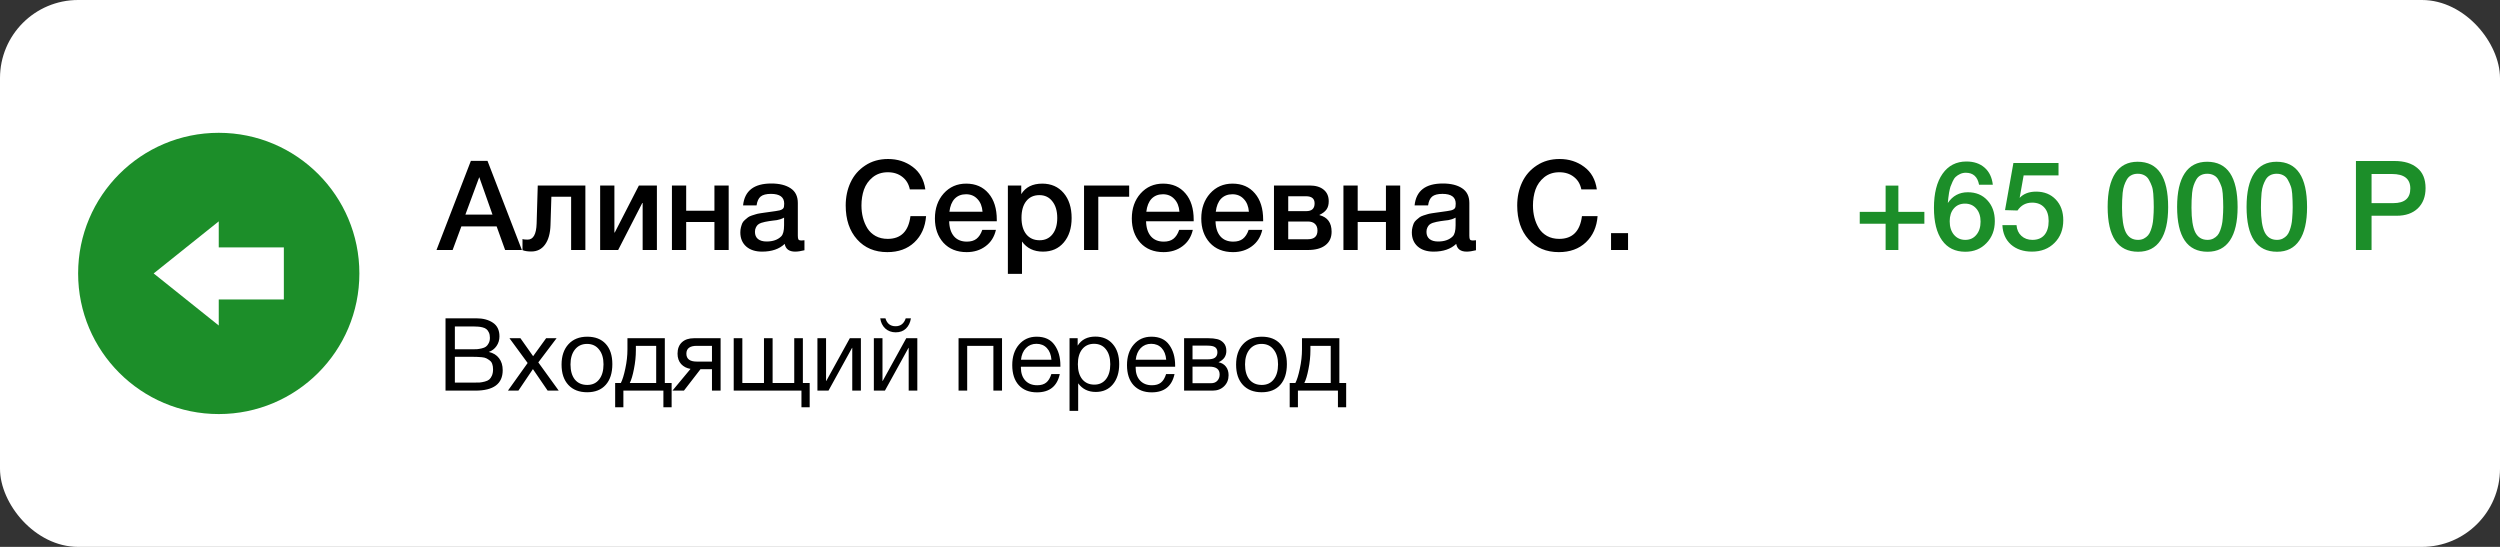
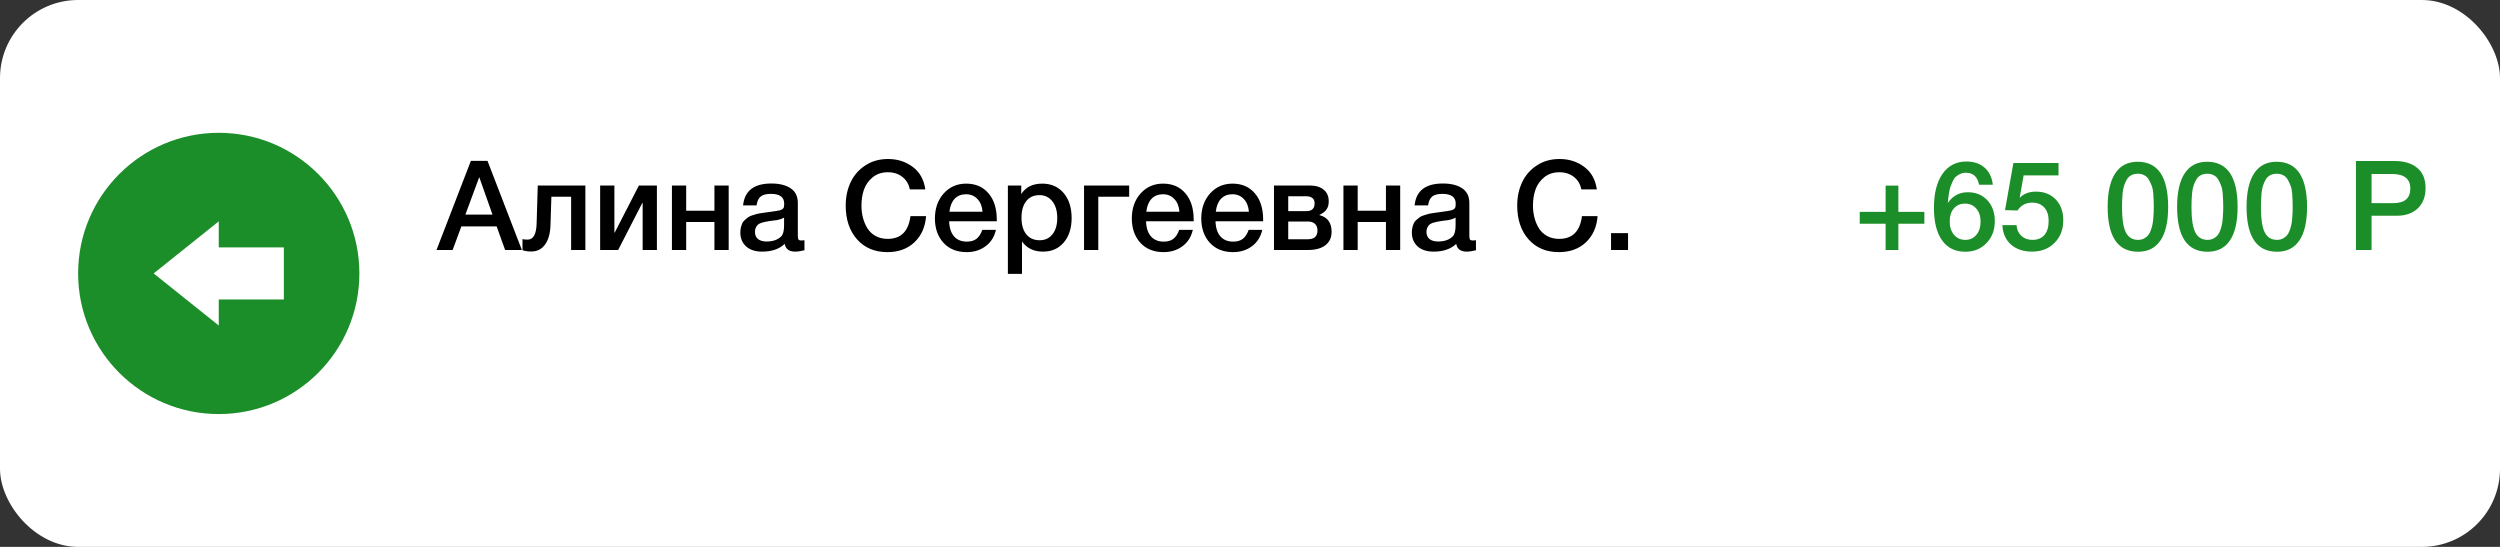
<svg xmlns="http://www.w3.org/2000/svg" width="320" height="70" viewBox="0 0 320 70" fill="none">
  <rect x="0" y="0" width="320" height="70" fill="#333333" stroke="none" />
  <rect width="320" height="70" rx="10" fill="white" />
  <path d="M62.4 20.592L66.8 32H64.656L63.568 28.976H59.056L57.936 32H55.872L60.272 20.592H62.4ZM63.04 27.472L61.344 22.672L59.568 27.472H63.04ZM74.928 32H73.104V25.184H70.576L70.464 28.8C70.432 29.877 70.197 30.715 69.76 31.312C69.333 31.899 68.746 32.192 68 32.192C67.541 32.192 67.168 32.133 66.88 32.016V30.592C66.987 30.645 67.205 30.672 67.536 30.672C68.261 30.672 68.645 29.989 68.688 28.624L68.832 23.744H74.928V32ZM79.123 32H76.819V23.744H78.643V29.76H78.691L81.779 23.744H84.083V32H82.259V25.984H82.211L79.123 32ZM87.831 32H86.007V23.744H87.831V26.976H91.447V23.744H93.271V32H91.447V28.416H87.831V32ZM95.114 26.288C95.306 24.421 96.512 23.488 98.73 23.488C99.765 23.488 100.586 23.691 101.194 24.096C101.813 24.501 102.122 25.131 102.122 25.984V30.176C102.122 30.411 102.149 30.571 102.202 30.656C102.266 30.741 102.384 30.784 102.554 30.784C102.682 30.784 102.821 30.773 102.97 30.752V32.032C102.501 32.149 102.106 32.208 101.786 32.208C101.008 32.208 100.56 31.877 100.442 31.216C99.749 31.877 98.784 32.208 97.546 32.208C96.693 32.208 96.016 31.989 95.514 31.552C95.013 31.104 94.762 30.501 94.762 29.744C94.762 29.509 94.789 29.291 94.842 29.088C94.896 28.885 94.954 28.709 95.018 28.56C95.093 28.411 95.205 28.272 95.354 28.144C95.514 28.016 95.642 27.909 95.738 27.824C95.845 27.739 96.01 27.659 96.234 27.584C96.469 27.509 96.64 27.456 96.746 27.424C96.864 27.381 97.061 27.339 97.338 27.296C97.616 27.253 97.797 27.227 97.882 27.216C97.978 27.195 98.17 27.168 98.458 27.136C99.109 27.051 99.552 26.981 99.786 26.928C100.021 26.864 100.181 26.773 100.266 26.656C100.341 26.571 100.378 26.373 100.378 26.064C100.378 25.232 99.813 24.816 98.682 24.816C98.085 24.816 97.648 24.928 97.37 25.152C97.093 25.376 96.917 25.755 96.842 26.288H95.114ZM100.362 27.856C100.224 27.931 100.064 28 99.882 28.064C99.701 28.117 99.552 28.155 99.434 28.176C99.328 28.187 99.152 28.208 98.906 28.24C98.672 28.272 98.517 28.293 98.442 28.304C98.218 28.336 98.042 28.368 97.914 28.4C97.786 28.421 97.626 28.464 97.434 28.528C97.253 28.592 97.109 28.672 97.002 28.768C96.906 28.853 96.821 28.976 96.746 29.136C96.672 29.285 96.634 29.467 96.634 29.68C96.634 30.075 96.762 30.379 97.018 30.592C97.285 30.805 97.653 30.912 98.122 30.912C98.933 30.912 99.557 30.693 99.994 30.256C100.24 30.011 100.362 29.536 100.362 28.832V27.856ZM118.538 27.664C118.431 29.061 117.93 30.181 117.034 31.024C116.149 31.856 114.997 32.272 113.578 32.272C111.967 32.272 110.677 31.728 109.706 30.64C108.735 29.552 108.25 28.107 108.25 26.304C108.25 25.216 108.458 24.229 108.874 23.344C109.29 22.448 109.914 21.728 110.746 21.184C111.578 20.629 112.554 20.352 113.674 20.352C114.879 20.352 115.93 20.688 116.826 21.36C117.722 22.021 118.261 22.981 118.442 24.24H116.458C116.319 23.557 115.999 23.024 115.498 22.64C114.997 22.245 114.378 22.048 113.642 22.048C112.885 22.048 112.239 22.261 111.706 22.688C111.183 23.115 110.81 23.643 110.586 24.272C110.373 24.891 110.266 25.568 110.266 26.304C110.266 26.859 110.33 27.381 110.458 27.872C110.586 28.363 110.778 28.816 111.034 29.232C111.29 29.637 111.637 29.963 112.074 30.208C112.522 30.453 113.039 30.576 113.626 30.576C115.322 30.576 116.293 29.605 116.538 27.664H118.538ZM127.477 29.424C127.274 30.32 126.832 31.019 126.149 31.52C125.477 32.021 124.672 32.272 123.733 32.272C122.485 32.272 121.493 31.872 120.757 31.072C120.032 30.261 119.669 29.227 119.669 27.968C119.669 26.677 120.042 25.611 120.789 24.768C121.546 23.925 122.506 23.504 123.669 23.504C124.874 23.504 125.829 23.92 126.533 24.752C127.237 25.573 127.589 26.699 127.589 28.128V28.32H121.493C121.514 29.152 121.722 29.797 122.117 30.256C122.512 30.704 123.061 30.928 123.765 30.928C124.266 30.928 124.672 30.811 124.981 30.576C125.301 30.331 125.552 29.947 125.733 29.424H127.477ZM125.765 27.104C125.712 26.411 125.493 25.867 125.109 25.472C124.736 25.067 124.25 24.864 123.653 24.864C123.056 24.864 122.57 25.056 122.197 25.44C121.834 25.824 121.61 26.379 121.525 27.104H125.765ZM130.72 23.744V24.848C131.274 23.952 132.17 23.504 133.408 23.504C134.549 23.504 135.461 23.904 136.144 24.704C136.826 25.504 137.168 26.571 137.168 27.904C137.168 29.205 136.832 30.251 136.16 31.04C135.498 31.819 134.613 32.208 133.504 32.208C132.33 32.208 131.434 31.776 130.816 30.912V35.056H129.008V23.744H130.72ZM133.04 24.976C132.325 24.976 131.765 25.232 131.36 25.744C130.954 26.256 130.752 26.965 130.752 27.872C130.752 28.768 130.954 29.472 131.36 29.984C131.776 30.496 132.346 30.752 133.072 30.752C133.765 30.752 134.314 30.496 134.72 29.984C135.125 29.472 135.328 28.779 135.328 27.904C135.328 27.008 135.12 26.299 134.704 25.776C134.298 25.243 133.744 24.976 133.04 24.976ZM144.533 25.184H140.581V32H138.757V23.744H144.533V25.184ZM152.68 29.424C152.477 30.32 152.035 31.019 151.352 31.52C150.68 32.021 149.875 32.272 148.936 32.272C147.688 32.272 146.696 31.872 145.96 31.072C145.235 30.261 144.872 29.227 144.872 27.968C144.872 26.677 145.245 25.611 145.992 24.768C146.749 23.925 147.709 23.504 148.872 23.504C150.077 23.504 151.032 23.92 151.736 24.752C152.44 25.573 152.792 26.699 152.792 28.128V28.32H146.696C146.717 29.152 146.925 29.797 147.32 30.256C147.715 30.704 148.264 30.928 148.968 30.928C149.469 30.928 149.875 30.811 150.184 30.576C150.504 30.331 150.755 29.947 150.936 29.424H152.68ZM150.968 27.104C150.915 26.411 150.696 25.867 150.312 25.472C149.939 25.067 149.453 24.864 148.856 24.864C148.259 24.864 147.773 25.056 147.4 25.44C147.037 25.824 146.813 26.379 146.728 27.104H150.968ZM161.571 29.424C161.368 30.32 160.925 31.019 160.243 31.52C159.571 32.021 158.765 32.272 157.827 32.272C156.579 32.272 155.587 31.872 154.851 31.072C154.125 30.261 153.763 29.227 153.763 27.968C153.763 26.677 154.136 25.611 154.883 24.768C155.64 23.925 156.6 23.504 157.763 23.504C158.968 23.504 159.923 23.92 160.627 24.752C161.331 25.573 161.683 26.699 161.683 28.128V28.32H155.587C155.608 29.152 155.816 29.797 156.211 30.256C156.605 30.704 157.155 30.928 157.859 30.928C158.36 30.928 158.765 30.811 159.075 30.576C159.395 30.331 159.645 29.947 159.827 29.424H161.571ZM159.859 27.104C159.805 26.411 159.587 25.867 159.203 25.472C158.829 25.067 158.344 24.864 157.747 24.864C157.149 24.864 156.664 25.056 156.291 25.44C155.928 25.824 155.704 26.379 155.619 27.104H159.859ZM170.445 29.664C170.445 30.411 170.179 30.987 169.645 31.392C169.123 31.797 168.376 32 167.405 32H163.069V23.744H167.629C168.397 23.744 168.995 23.92 169.421 24.272C169.859 24.624 170.077 25.12 170.077 25.76C170.077 26.197 169.981 26.549 169.789 26.816C169.597 27.083 169.299 27.312 168.893 27.504V27.536C169.928 27.803 170.445 28.512 170.445 29.664ZM167.405 28.352H164.893V30.624H167.405C168.227 30.624 168.637 30.251 168.637 29.504C168.637 29.141 168.531 28.859 168.317 28.656C168.104 28.453 167.8 28.352 167.405 28.352ZM167.165 25.12H164.893V27.024H167.213C167.917 27.024 168.269 26.693 168.269 26.032C168.269 25.424 167.901 25.12 167.165 25.12ZM173.784 32H171.96V23.744H173.784V26.976H177.4V23.744H179.224V32H177.4V28.416H173.784V32ZM181.068 26.288C181.26 24.421 182.465 23.488 184.684 23.488C185.718 23.488 186.54 23.691 187.148 24.096C187.766 24.501 188.076 25.131 188.076 25.984V30.176C188.076 30.411 188.102 30.571 188.156 30.656C188.22 30.741 188.337 30.784 188.508 30.784C188.636 30.784 188.774 30.773 188.924 30.752V32.032C188.454 32.149 188.06 32.208 187.74 32.208C186.961 32.208 186.513 31.877 186.396 31.216C185.702 31.877 184.737 32.208 183.5 32.208C182.646 32.208 181.969 31.989 181.468 31.552C180.966 31.104 180.715 30.501 180.715 29.744C180.715 29.509 180.742 29.291 180.796 29.088C180.849 28.885 180.908 28.709 180.972 28.56C181.046 28.411 181.158 28.272 181.308 28.144C181.468 28.016 181.596 27.909 181.692 27.824C181.798 27.739 181.964 27.659 182.188 27.584C182.422 27.509 182.593 27.456 182.7 27.424C182.817 27.381 183.014 27.339 183.292 27.296C183.569 27.253 183.75 27.227 183.836 27.216C183.932 27.195 184.124 27.168 184.411 27.136C185.062 27.051 185.505 26.981 185.74 26.928C185.974 26.864 186.134 26.773 186.22 26.656C186.294 26.571 186.332 26.373 186.332 26.064C186.332 25.232 185.766 24.816 184.636 24.816C184.038 24.816 183.601 24.928 183.324 25.152C183.046 25.376 182.87 25.755 182.796 26.288H181.068ZM186.316 27.856C186.177 27.931 186.017 28 185.836 28.064C185.654 28.117 185.505 28.155 185.388 28.176C185.281 28.187 185.105 28.208 184.86 28.24C184.625 28.272 184.47 28.293 184.396 28.304C184.172 28.336 183.996 28.368 183.868 28.4C183.74 28.421 183.58 28.464 183.388 28.528C183.206 28.592 183.062 28.672 182.956 28.768C182.86 28.853 182.774 28.976 182.7 29.136C182.625 29.285 182.588 29.467 182.588 29.68C182.588 30.075 182.716 30.379 182.972 30.592C183.238 30.805 183.606 30.912 184.076 30.912C184.886 30.912 185.51 30.693 185.948 30.256C186.193 30.011 186.316 29.536 186.316 28.832V27.856ZM204.491 27.664C204.385 29.061 203.883 30.181 202.987 31.024C202.102 31.856 200.95 32.272 199.531 32.272C197.921 32.272 196.63 31.728 195.659 30.64C194.689 29.552 194.203 28.107 194.203 26.304C194.203 25.216 194.411 24.229 194.827 23.344C195.243 22.448 195.867 21.728 196.699 21.184C197.531 20.629 198.507 20.352 199.627 20.352C200.833 20.352 201.883 20.688 202.779 21.36C203.675 22.021 204.214 22.981 204.395 24.24H202.411C202.273 23.557 201.953 23.024 201.451 22.64C200.95 22.245 200.331 22.048 199.595 22.048C198.838 22.048 198.193 22.261 197.659 22.688C197.137 23.115 196.763 23.643 196.539 24.272C196.326 24.891 196.219 25.568 196.219 26.304C196.219 26.859 196.283 27.381 196.411 27.872C196.539 28.363 196.731 28.816 196.987 29.232C197.243 29.637 197.59 29.963 198.027 30.208C198.475 30.453 198.993 30.576 199.579 30.576C201.275 30.576 202.246 29.605 202.491 27.664H204.491ZM208.39 29.84V32H206.214V29.84H208.39Z" fill="black" />
  <path d="M241.359 32V28.64H238.047V27.12H241.359V23.76H242.991V27.12H246.319V28.64H242.991V32H241.359ZM255.081 23.648H253.321C253.129 22.624 252.563 22.112 251.625 22.112C251.358 22.112 251.113 22.165 250.889 22.272C250.665 22.379 250.478 22.501 250.329 22.64C250.179 22.779 250.046 22.981 249.929 23.248C249.811 23.504 249.721 23.723 249.657 23.904C249.603 24.075 249.545 24.325 249.481 24.656C249.427 24.987 249.395 25.216 249.385 25.344C249.374 25.472 249.353 25.685 249.321 25.984C249.939 25.067 250.793 24.608 251.881 24.608C252.915 24.608 253.747 24.949 254.377 25.632C255.017 26.315 255.337 27.205 255.337 28.304C255.337 29.445 254.979 30.384 254.265 31.12C253.561 31.856 252.659 32.224 251.561 32.224C250.27 32.224 249.278 31.739 248.585 30.768C247.891 29.797 247.545 28.411 247.545 26.608C247.545 24.741 247.913 23.285 248.649 22.24C249.385 21.195 250.403 20.672 251.705 20.672C252.654 20.672 253.427 20.933 254.025 21.456C254.622 21.979 254.974 22.709 255.081 23.648ZM251.513 26.064C250.915 26.064 250.441 26.272 250.089 26.688C249.737 27.093 249.561 27.637 249.561 28.32C249.561 29.035 249.742 29.611 250.105 30.048C250.478 30.485 250.963 30.704 251.561 30.704C252.147 30.704 252.617 30.491 252.969 30.064C253.331 29.637 253.513 29.072 253.513 28.368C253.513 27.675 253.331 27.12 252.969 26.704C252.606 26.277 252.121 26.064 251.513 26.064ZM263.491 20.864V22.448H259.027L258.515 25.328C259.017 24.795 259.721 24.528 260.627 24.528C261.662 24.528 262.499 24.864 263.139 25.536C263.779 26.208 264.099 27.093 264.099 28.192C264.099 29.376 263.726 30.341 262.979 31.088C262.233 31.835 261.273 32.208 260.099 32.208C258.99 32.208 258.089 31.904 257.395 31.296C256.713 30.677 256.35 29.851 256.307 28.816H258.115C258.158 29.392 258.366 29.851 258.739 30.192C259.113 30.533 259.582 30.704 260.147 30.704C260.809 30.704 261.321 30.496 261.683 30.08C262.046 29.653 262.227 29.056 262.227 28.288C262.227 27.541 262.041 26.965 261.667 26.56C261.294 26.144 260.777 25.936 260.115 25.936C259.315 25.936 258.691 26.272 258.243 26.944L256.643 26.896L257.715 20.864H263.491ZM273.619 20.704C276.222 20.704 277.523 22.64 277.523 26.512C277.523 28.379 277.198 29.797 276.547 30.768C275.896 31.739 274.942 32.224 273.683 32.224C271.08 32.224 269.779 30.309 269.779 26.48C269.779 24.592 270.104 23.157 270.755 22.176C271.406 21.195 272.36 20.704 273.619 20.704ZM273.635 22.24C273.315 22.24 273.038 22.304 272.803 22.432C272.568 22.549 272.376 22.736 272.227 22.992C272.088 23.237 271.976 23.488 271.891 23.744C271.806 23.989 271.742 24.304 271.699 24.688C271.667 25.072 271.646 25.392 271.635 25.648C271.624 25.893 271.619 26.208 271.619 26.592C271.619 28.032 271.779 29.077 272.099 29.728C272.43 30.379 272.952 30.704 273.667 30.704C273.944 30.704 274.19 30.651 274.403 30.544C274.627 30.427 274.808 30.288 274.947 30.128C275.086 29.968 275.203 29.755 275.299 29.488C275.395 29.221 275.464 28.981 275.507 28.768C275.56 28.544 275.598 28.272 275.619 27.952C275.651 27.621 275.667 27.371 275.667 27.2C275.678 27.019 275.683 26.789 275.683 26.512C275.683 26.149 275.678 25.872 275.667 25.68C275.667 25.477 275.651 25.179 275.619 24.784C275.587 24.379 275.523 24.053 275.427 23.808C275.342 23.563 275.224 23.307 275.075 23.04C274.936 22.773 274.744 22.576 274.499 22.448C274.254 22.309 273.966 22.24 273.635 22.24ZM282.51 20.704C285.112 20.704 286.414 22.64 286.414 26.512C286.414 28.379 286.088 29.797 285.438 30.768C284.787 31.739 283.832 32.224 282.574 32.224C279.971 32.224 278.67 30.309 278.67 26.48C278.67 24.592 278.995 23.157 279.646 22.176C280.296 21.195 281.251 20.704 282.51 20.704ZM282.526 22.24C282.206 22.24 281.928 22.304 281.694 22.432C281.459 22.549 281.267 22.736 281.118 22.992C280.979 23.237 280.867 23.488 280.782 23.744C280.696 23.989 280.632 24.304 280.59 24.688C280.558 25.072 280.536 25.392 280.526 25.648C280.515 25.893 280.51 26.208 280.51 26.592C280.51 28.032 280.67 29.077 280.99 29.728C281.32 30.379 281.843 30.704 282.558 30.704C282.835 30.704 283.08 30.651 283.294 30.544C283.518 30.427 283.699 30.288 283.838 30.128C283.976 29.968 284.094 29.755 284.19 29.488C284.286 29.221 284.355 28.981 284.398 28.768C284.451 28.544 284.488 28.272 284.51 27.952C284.542 27.621 284.558 27.371 284.558 27.2C284.568 27.019 284.574 26.789 284.574 26.512C284.574 26.149 284.568 25.872 284.558 25.68C284.558 25.477 284.542 25.179 284.51 24.784C284.478 24.379 284.414 24.053 284.318 23.808C284.232 23.563 284.115 23.307 283.966 23.04C283.827 22.773 283.635 22.576 283.39 22.448C283.144 22.309 282.856 22.24 282.526 22.24ZM291.4 20.704C294.003 20.704 295.304 22.64 295.304 26.512C295.304 28.379 294.979 29.797 294.328 30.768C293.678 31.739 292.723 32.224 291.464 32.224C288.862 32.224 287.56 30.309 287.56 26.48C287.56 24.592 287.886 23.157 288.536 22.176C289.187 21.195 290.142 20.704 291.4 20.704ZM291.416 22.24C291.096 22.24 290.819 22.304 290.584 22.432C290.35 22.549 290.158 22.736 290.008 22.992C289.87 23.237 289.758 23.488 289.672 23.744C289.587 23.989 289.523 24.304 289.48 24.688C289.448 25.072 289.427 25.392 289.416 25.648C289.406 25.893 289.4 26.208 289.4 26.592C289.4 28.032 289.56 29.077 289.88 29.728C290.211 30.379 290.734 30.704 291.448 30.704C291.726 30.704 291.971 30.651 292.184 30.544C292.408 30.427 292.59 30.288 292.728 30.128C292.867 29.968 292.984 29.755 293.08 29.488C293.176 29.221 293.246 28.981 293.288 28.768C293.342 28.544 293.379 28.272 293.4 27.952C293.432 27.621 293.448 27.371 293.448 27.2C293.459 27.019 293.464 26.789 293.464 26.512C293.464 26.149 293.459 25.872 293.448 25.68C293.448 25.477 293.432 25.179 293.4 24.784C293.368 24.379 293.304 24.053 293.208 23.808C293.123 23.563 293.006 23.307 292.856 23.04C292.718 22.773 292.526 22.576 292.28 22.448C292.035 22.309 291.747 22.24 291.416 22.24ZM301.56 20.608H306.504C307.731 20.608 308.696 20.901 309.4 21.488C310.115 22.064 310.472 22.928 310.472 24.08C310.472 25.168 310.141 26.032 309.48 26.672C308.819 27.301 307.917 27.616 306.776 27.616H303.56V32H301.56V20.608ZM303.56 22.272V26H306.344C307.795 26 308.52 25.376 308.52 24.128C308.52 22.891 307.736 22.272 306.168 22.272H303.56Z" fill="#1C8E29" />
-   <path d="M57.027 40.744H60.979C61.828 40.744 62.53 40.93 63.085 41.303C63.648 41.676 63.93 42.261 63.93 43.058C63.93 43.517 63.804 43.929 63.553 44.293C63.31 44.648 62.981 44.9 62.565 45.047C63.137 45.177 63.575 45.446 63.878 45.853C64.19 46.26 64.346 46.772 64.346 47.387C64.346 49.129 63.176 50 60.836 50H57.027V40.744ZM58.223 41.784V44.709H60.42C60.671 44.709 60.884 44.705 61.057 44.696C61.239 44.679 61.443 44.644 61.668 44.592C61.893 44.54 62.071 44.466 62.201 44.371C62.34 44.267 62.457 44.12 62.552 43.929C62.656 43.738 62.708 43.509 62.708 43.24C62.708 42.971 62.665 42.746 62.578 42.564C62.491 42.373 62.387 42.23 62.266 42.135C62.145 42.031 61.976 41.953 61.759 41.901C61.551 41.849 61.36 41.819 61.187 41.81C61.022 41.793 60.806 41.784 60.537 41.784H58.223ZM58.223 45.671V48.973H60.667C60.97 48.973 61.217 48.969 61.408 48.96C61.599 48.943 61.811 48.904 62.045 48.843C62.288 48.782 62.478 48.696 62.617 48.583C62.756 48.462 62.873 48.293 62.968 48.076C63.063 47.851 63.111 47.582 63.111 47.27C63.111 47.01 63.076 46.785 63.007 46.594C62.946 46.403 62.838 46.252 62.682 46.139C62.535 46.026 62.392 45.935 62.253 45.866C62.123 45.797 61.932 45.749 61.681 45.723C61.43 45.697 61.235 45.684 61.096 45.684C60.957 45.675 60.745 45.671 60.459 45.671H58.223ZM71.243 43.292L68.903 46.386L71.516 50H70.099L68.214 47.244L66.355 50H65.016L67.538 46.464L65.211 43.292H66.615L68.24 45.593L69.904 43.292H71.243ZM72.764 44.059C73.354 43.418 74.155 43.097 75.169 43.097C76.183 43.097 76.972 43.405 77.535 44.02C78.099 44.635 78.38 45.498 78.38 46.607C78.38 47.742 78.099 48.626 77.535 49.259C76.972 49.892 76.179 50.208 75.156 50.208C74.134 50.208 73.332 49.896 72.751 49.272C72.171 48.648 71.88 47.781 71.88 46.672C71.88 45.571 72.175 44.7 72.764 44.059ZM76.677 44.735C76.305 44.258 75.793 44.02 75.143 44.02C74.493 44.02 73.978 44.258 73.596 44.735C73.215 45.212 73.024 45.849 73.024 46.646C73.024 47.469 73.211 48.115 73.583 48.583C73.965 49.042 74.493 49.272 75.169 49.272C75.819 49.272 76.326 49.038 76.69 48.57C77.063 48.102 77.249 47.456 77.249 46.633C77.249 45.836 77.059 45.203 76.677 44.735ZM85.968 52.132H84.915V50H79.793V52.132H78.74V49.025H79.468C79.676 48.626 79.866 48.011 80.04 47.179C80.222 46.338 80.313 45.519 80.313 44.722V43.292H85.097V49.025H85.968V52.132ZM83.992 49.025V44.267H81.392V44.826C81.392 45.615 81.309 46.416 81.145 47.231C80.989 48.037 80.811 48.635 80.612 49.025H83.992ZM92.237 50H91.132V47.257H89.663L87.544 50H86.075L88.389 47.218C87.895 47.14 87.492 46.932 87.18 46.594C86.876 46.247 86.725 45.805 86.725 45.268C86.725 44.644 86.911 44.159 87.284 43.812C87.656 43.465 88.172 43.292 88.831 43.292H92.237V50ZM91.132 44.267H89.182C88.298 44.267 87.856 44.601 87.856 45.268C87.856 45.944 88.298 46.282 89.182 46.282H91.132V44.267ZM93.915 50V43.292H95.02V49.025H97.789V43.292H98.894V49.025H101.663V43.292H102.768V49.025H103.639V52.132H102.586V50H93.915ZM106.047 50H104.63V43.292H105.735V48.765H105.761L108.777 43.292H110.194V50H109.089V44.527H109.063L106.047 50ZM116.598 40.744C116.512 41.29 116.299 41.728 115.961 42.057C115.632 42.378 115.194 42.538 114.648 42.538C114.12 42.538 113.673 42.373 113.309 42.044C112.954 41.706 112.742 41.273 112.672 40.744H113.335C113.535 41.42 113.968 41.758 114.635 41.758C115.277 41.758 115.71 41.42 115.935 40.744H116.598ZM113.27 50H111.853V43.292H112.958V48.765H112.984L116 43.292H117.417V50H116.312V44.527H116.286L113.27 50ZM123.8 50H122.695V43.292H128.259V50H127.154V44.267H123.8V50ZM135.652 47.881C135.314 49.441 134.339 50.221 132.727 50.221C131.739 50.221 130.963 49.913 130.4 49.298C129.845 48.683 129.568 47.829 129.568 46.737C129.568 45.654 129.854 44.778 130.426 44.111C131.007 43.435 131.761 43.097 132.688 43.097C133.719 43.097 134.482 43.448 134.976 44.15C135.479 44.843 135.73 45.723 135.73 46.789V46.945H130.686L130.673 47.023C130.673 47.734 130.859 48.293 131.232 48.7C131.605 49.107 132.116 49.311 132.766 49.311C133.251 49.311 133.633 49.198 133.91 48.973C134.196 48.748 134.417 48.384 134.573 47.881H135.652ZM134.586 46.048C134.534 45.407 134.339 44.908 134.001 44.553C133.663 44.189 133.217 44.007 132.662 44.007C132.125 44.007 131.678 44.189 131.323 44.553C130.968 44.917 130.755 45.415 130.686 46.048H134.586ZM137.941 43.292V44.241C138.427 43.47 139.181 43.084 140.203 43.084C141.139 43.084 141.88 43.4 142.426 44.033C142.981 44.666 143.258 45.524 143.258 46.607C143.258 47.69 142.985 48.557 142.439 49.207C141.902 49.848 141.174 50.169 140.255 50.169C139.293 50.169 138.544 49.801 138.006 49.064V52.587H136.901V43.292H137.941ZM140.034 44.007C139.393 44.007 138.886 44.241 138.513 44.709C138.149 45.168 137.967 45.805 137.967 46.62C137.967 47.435 138.154 48.076 138.526 48.544C138.908 49.003 139.423 49.233 140.073 49.233C140.706 49.233 141.204 48.999 141.568 48.531C141.932 48.063 142.114 47.426 142.114 46.62C142.114 45.805 141.928 45.168 141.555 44.709C141.191 44.241 140.684 44.007 140.034 44.007ZM150.34 47.881C150.002 49.441 149.027 50.221 147.415 50.221C146.427 50.221 145.652 49.913 145.088 49.298C144.534 48.683 144.256 47.829 144.256 46.737C144.256 45.654 144.542 44.778 145.114 44.111C145.695 43.435 146.449 43.097 147.376 43.097C148.408 43.097 149.17 43.448 149.664 44.15C150.167 44.843 150.418 45.723 150.418 46.789V46.945H145.374L145.361 47.023C145.361 47.734 145.548 48.293 145.92 48.7C146.293 49.107 146.804 49.311 147.454 49.311C147.94 49.311 148.321 49.198 148.598 48.973C148.884 48.748 149.105 48.384 149.261 47.881H150.34ZM149.274 46.048C149.222 45.407 149.027 44.908 148.689 44.553C148.351 44.189 147.905 44.007 147.35 44.007C146.813 44.007 146.367 44.189 146.011 44.553C145.656 44.917 145.444 45.415 145.374 46.048H149.274ZM151.564 50V43.292H154.671C155.113 43.292 155.49 43.331 155.802 43.409C156.114 43.478 156.387 43.639 156.621 43.89C156.855 44.141 156.972 44.484 156.972 44.917C156.972 45.576 156.642 46.057 155.984 46.36V46.373C156.382 46.451 156.694 46.637 156.92 46.932C157.145 47.218 157.258 47.582 157.258 48.024C157.258 48.596 157.067 49.068 156.686 49.441C156.304 49.814 155.815 50 155.217 50H151.564ZM154.554 45.996C155.013 45.996 155.338 45.922 155.529 45.775C155.728 45.619 155.828 45.394 155.828 45.099C155.828 44.804 155.732 44.588 155.542 44.449C155.351 44.31 155.022 44.241 154.554 44.241H152.643V45.996H154.554ZM152.643 46.932V49.051H155.009C155.355 49.051 155.624 48.947 155.815 48.739C156.014 48.531 156.114 48.262 156.114 47.933C156.114 47.266 155.68 46.932 154.814 46.932H152.643ZM159.105 44.059C159.695 43.418 160.496 43.097 161.51 43.097C162.524 43.097 163.313 43.405 163.876 44.02C164.44 44.635 164.721 45.498 164.721 46.607C164.721 47.742 164.44 48.626 163.876 49.259C163.313 49.892 162.52 50.208 161.497 50.208C160.475 50.208 159.673 49.896 159.092 49.272C158.512 48.648 158.221 47.781 158.221 46.672C158.221 45.571 158.516 44.7 159.105 44.059ZM163.018 44.735C162.646 44.258 162.134 44.02 161.484 44.02C160.834 44.02 160.319 44.258 159.937 44.735C159.556 45.212 159.365 45.849 159.365 46.646C159.365 47.469 159.552 48.115 159.924 48.583C160.306 49.042 160.834 49.272 161.51 49.272C162.16 49.272 162.667 49.038 163.031 48.57C163.404 48.102 163.59 47.456 163.59 46.633C163.59 45.836 163.4 45.203 163.018 44.735ZM172.309 52.132H171.256V50H166.134V52.132H165.081V49.025H165.809C166.017 48.626 166.207 48.011 166.381 47.179C166.563 46.338 166.654 45.519 166.654 44.722V43.292H171.438V49.025H172.309V52.132ZM170.333 49.025V44.267H167.733V44.826C167.733 45.615 167.65 46.416 167.486 47.231C167.33 48.037 167.152 48.635 166.953 49.025H170.333Z" fill="black" />
  <circle cx="28" cy="35" r="18" fill="#1C8E29" />
  <rect width="20" height="20" transform="matrix(-1 0 0 1 38 25)" fill="#1C8E29" />
  <path d="M28 31.667V28.333L19.667 35L28 41.667V38.333H36.333V31.667H28Z" fill="white" />
</svg>